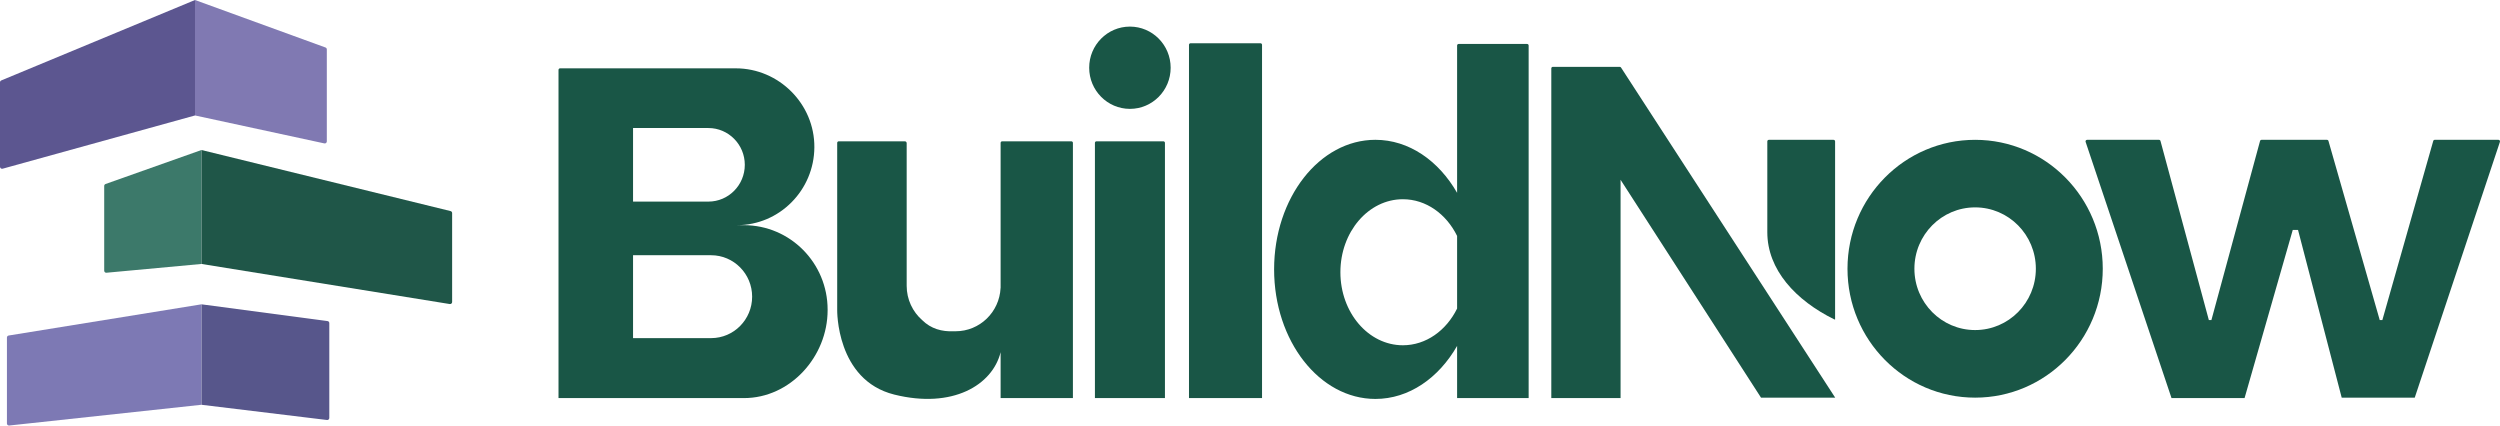
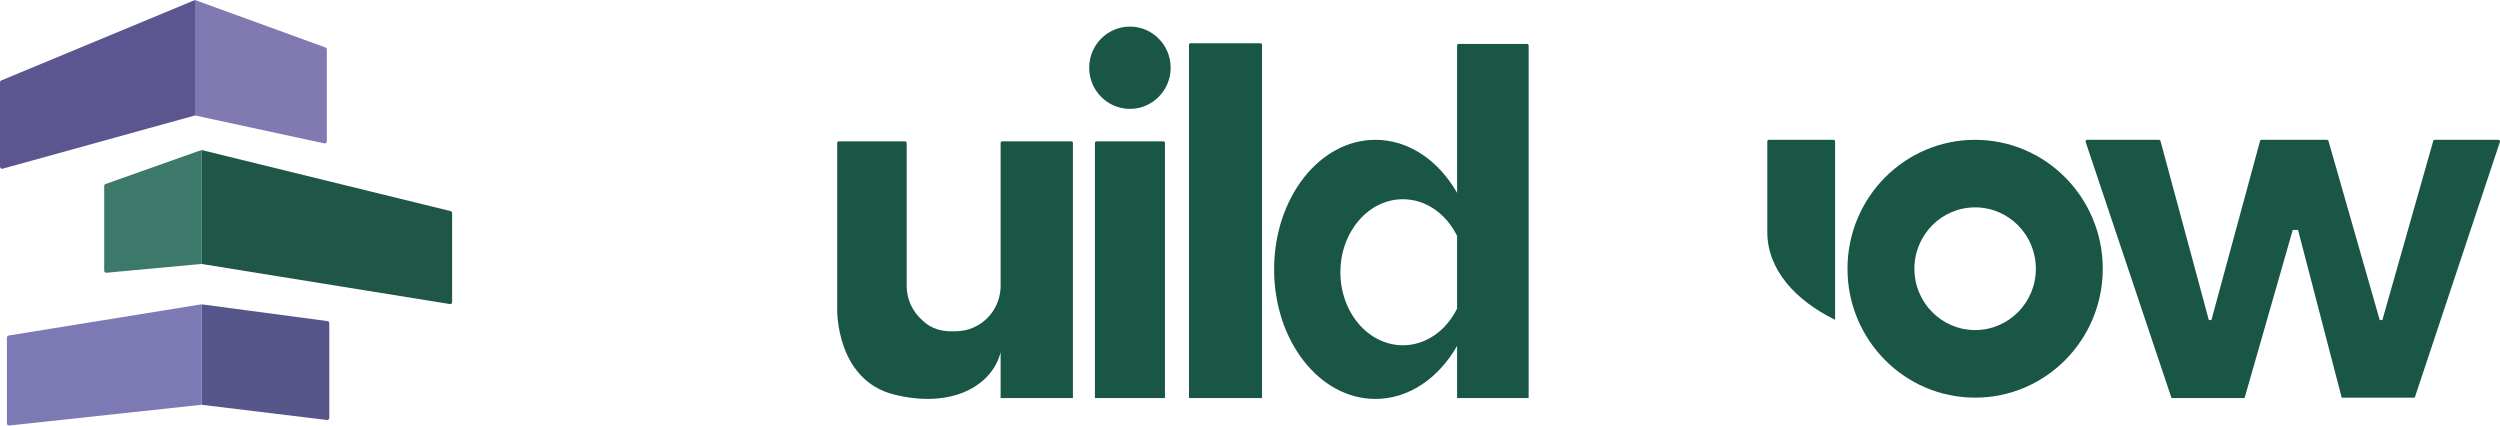
<svg xmlns="http://www.w3.org/2000/svg" width="188" height="32" viewBox="0 0 188 32" fill="none">
  <g clip-path="url(#clip0_14_123)">
    <path d="M0.521 25.384V31.846C0.521 31.938 0.6 32.009 0.691 31.999L15.147 30.439V22.885L0.649 25.231C0.575 25.244 0.521 25.309 0.521 25.384Z" fill="#7D79B4" />
    <path d="M15.151 22.885L24.631 24.145C24.708 24.155 24.764 24.221 24.764 24.298V31.431C24.764 31.523 24.684 31.595 24.592 31.584L15.151 30.439V22.885Z" fill="#57568B" />
    <path d="M7.836 13.982V20.357C7.836 20.448 7.914 20.519 8.004 20.51L15.149 19.849V11.281L7.938 13.837C7.877 13.859 7.836 13.918 7.836 13.982Z" fill="#3C796A" />
    <path d="M15.151 11.281L33.883 15.874C33.952 15.891 34 15.952 34 16.023V22.713C34 22.808 33.915 22.879 33.822 22.864L15.151 19.849V11.281Z" fill="#1F5648" />
    <path d="M0 6.191V12.539C0 12.641 0.097 12.714 0.196 12.687L14.665 8.682V0L0.094 6.049C0.037 6.073 0 6.129 0 6.191Z" fill="#5C5690" />
    <path d="M14.663 0L24.476 3.571C24.537 3.593 24.577 3.652 24.577 3.716V10.634C24.577 10.732 24.486 10.805 24.391 10.784L14.663 8.682V0Z" fill="#8079B2" />
-     <path d="M55.948 16.934H55.4C57.012 16.934 58.473 16.275 59.529 15.206C60.578 14.148 61.23 12.689 61.24 11.077C61.262 7.811 58.566 5.139 55.332 5.139H42.116C42.052 5.139 42 5.191 42 5.256V29.936H55.948C59.422 29.936 62.237 26.83 62.237 23.323V23.286C62.237 19.778 59.421 16.934 55.948 16.934ZM47.605 9.628H53.27C54.782 9.628 56.009 10.867 56.009 12.394C56.009 13.158 55.703 13.85 55.205 14.351C54.711 14.851 54.026 15.16 53.27 15.16H47.605V9.628ZM55.657 24.514C55.099 25.078 54.327 25.427 53.474 25.427H47.605V19.193H53.474C55.178 19.193 56.561 20.589 56.561 22.31C56.561 23.171 56.215 23.949 55.657 24.514Z" fill="#195646" />
    <path d="M89.528 3.253H94.79C94.853 3.253 94.905 3.306 94.905 3.37V29.936H89.412V3.37C89.412 3.306 89.464 3.253 89.528 3.253Z" fill="#195646" />
    <path d="M148.53 10.515C143.229 10.515 138.931 14.856 138.931 20.209C138.931 25.563 143.228 29.903 148.53 29.903C153.832 29.903 158.128 25.561 158.128 20.209C158.128 14.858 153.832 10.515 148.53 10.515ZM148.53 24.82C146.007 24.82 143.963 22.755 143.963 20.209C143.963 17.662 146.007 15.595 148.53 15.595C151.053 15.595 153.096 17.66 153.096 20.209C153.096 22.757 151.053 24.82 148.53 24.82Z" fill="#195646" />
    <path d="M80.683 10.744V29.933H75.246V26.486C74.637 28.956 71.636 30.765 67.248 29.672C62.858 28.576 62.957 23.301 62.957 23.301V10.744C62.957 10.679 63.011 10.627 63.073 10.627H68.047C68.122 10.627 68.182 10.688 68.182 10.764V21.492C68.182 22.526 68.636 23.451 69.352 24.077C70.011 24.727 70.832 24.95 71.716 24.911H71.861C73.678 24.911 75.159 23.467 75.243 21.656C75.245 21.652 75.245 21.648 75.246 21.644V10.744C75.246 10.68 75.298 10.627 75.362 10.627H80.567C80.631 10.627 80.683 10.68 80.683 10.744Z" fill="#195646" />
    <path d="M82.453 10.627H87.488C87.552 10.627 87.604 10.68 87.604 10.744V29.933H82.338V10.744C82.338 10.68 82.389 10.627 82.453 10.627Z" fill="#195646" />
    <path d="M84.97 8.187C86.662 8.187 88.033 6.802 88.033 5.093C88.033 3.385 86.662 2 84.97 2C83.278 2 81.907 3.385 81.907 5.093C81.907 6.802 83.278 8.187 84.97 8.187Z" fill="#195646" />
    <path d="M109.574 3.423V14.501C108.188 12.084 105.953 10.514 103.43 10.514C99.224 10.514 95.813 14.877 95.813 20.257C95.813 25.638 99.224 30 103.43 30C105.953 30 108.188 28.43 109.574 26.013V29.935H114.954V3.423C114.954 3.358 114.902 3.306 114.838 3.306H109.69C109.626 3.306 109.574 3.358 109.574 3.423ZM105.497 25.964C102.902 25.964 100.798 23.505 100.798 20.472C100.798 17.439 102.903 14.982 105.497 14.982C107.242 14.982 108.764 16.094 109.574 17.742V23.203C108.763 24.852 107.241 25.964 105.497 25.964Z" fill="#195646" />
    <path d="M137.953 24.025H137.999V10.632C137.999 10.567 137.947 10.515 137.883 10.515H133.018C132.954 10.515 132.902 10.567 132.902 10.632V17.462C132.902 20.28 135.03 22.59 137.953 24.025Z" fill="#195646" />
-     <path d="M121.805 5.026H116.774C116.71 5.026 116.658 5.079 116.658 5.143V29.937H121.867V13.52L132.429 29.904H138.007L121.901 5.079C121.879 5.046 121.844 5.026 121.805 5.026Z" fill="#195646" />
    <path d="M156.946 10.515H162.357C162.41 10.515 162.456 10.551 162.469 10.603L166.105 24.068H166.298L169.956 10.6C169.97 10.55 170.016 10.515 170.067 10.515H174.988C175.04 10.515 175.086 10.55 175.1 10.599L178.956 24.068H179.153L182.98 10.599C182.994 10.55 183.04 10.515 183.092 10.515H187.884C187.964 10.515 188.019 10.593 187.994 10.669L181.589 29.903H176.096L172.812 17.292H172.415L168.791 29.936H163.298L156.838 10.67C156.812 10.594 156.868 10.515 156.948 10.515L156.946 10.515Z" fill="#195646" />
  </g>
  <defs>
    <clipPath id="clip0_14_123">
      <rect width="188" height="32" fill="white" />
    </clipPath>
  </defs>
</svg>